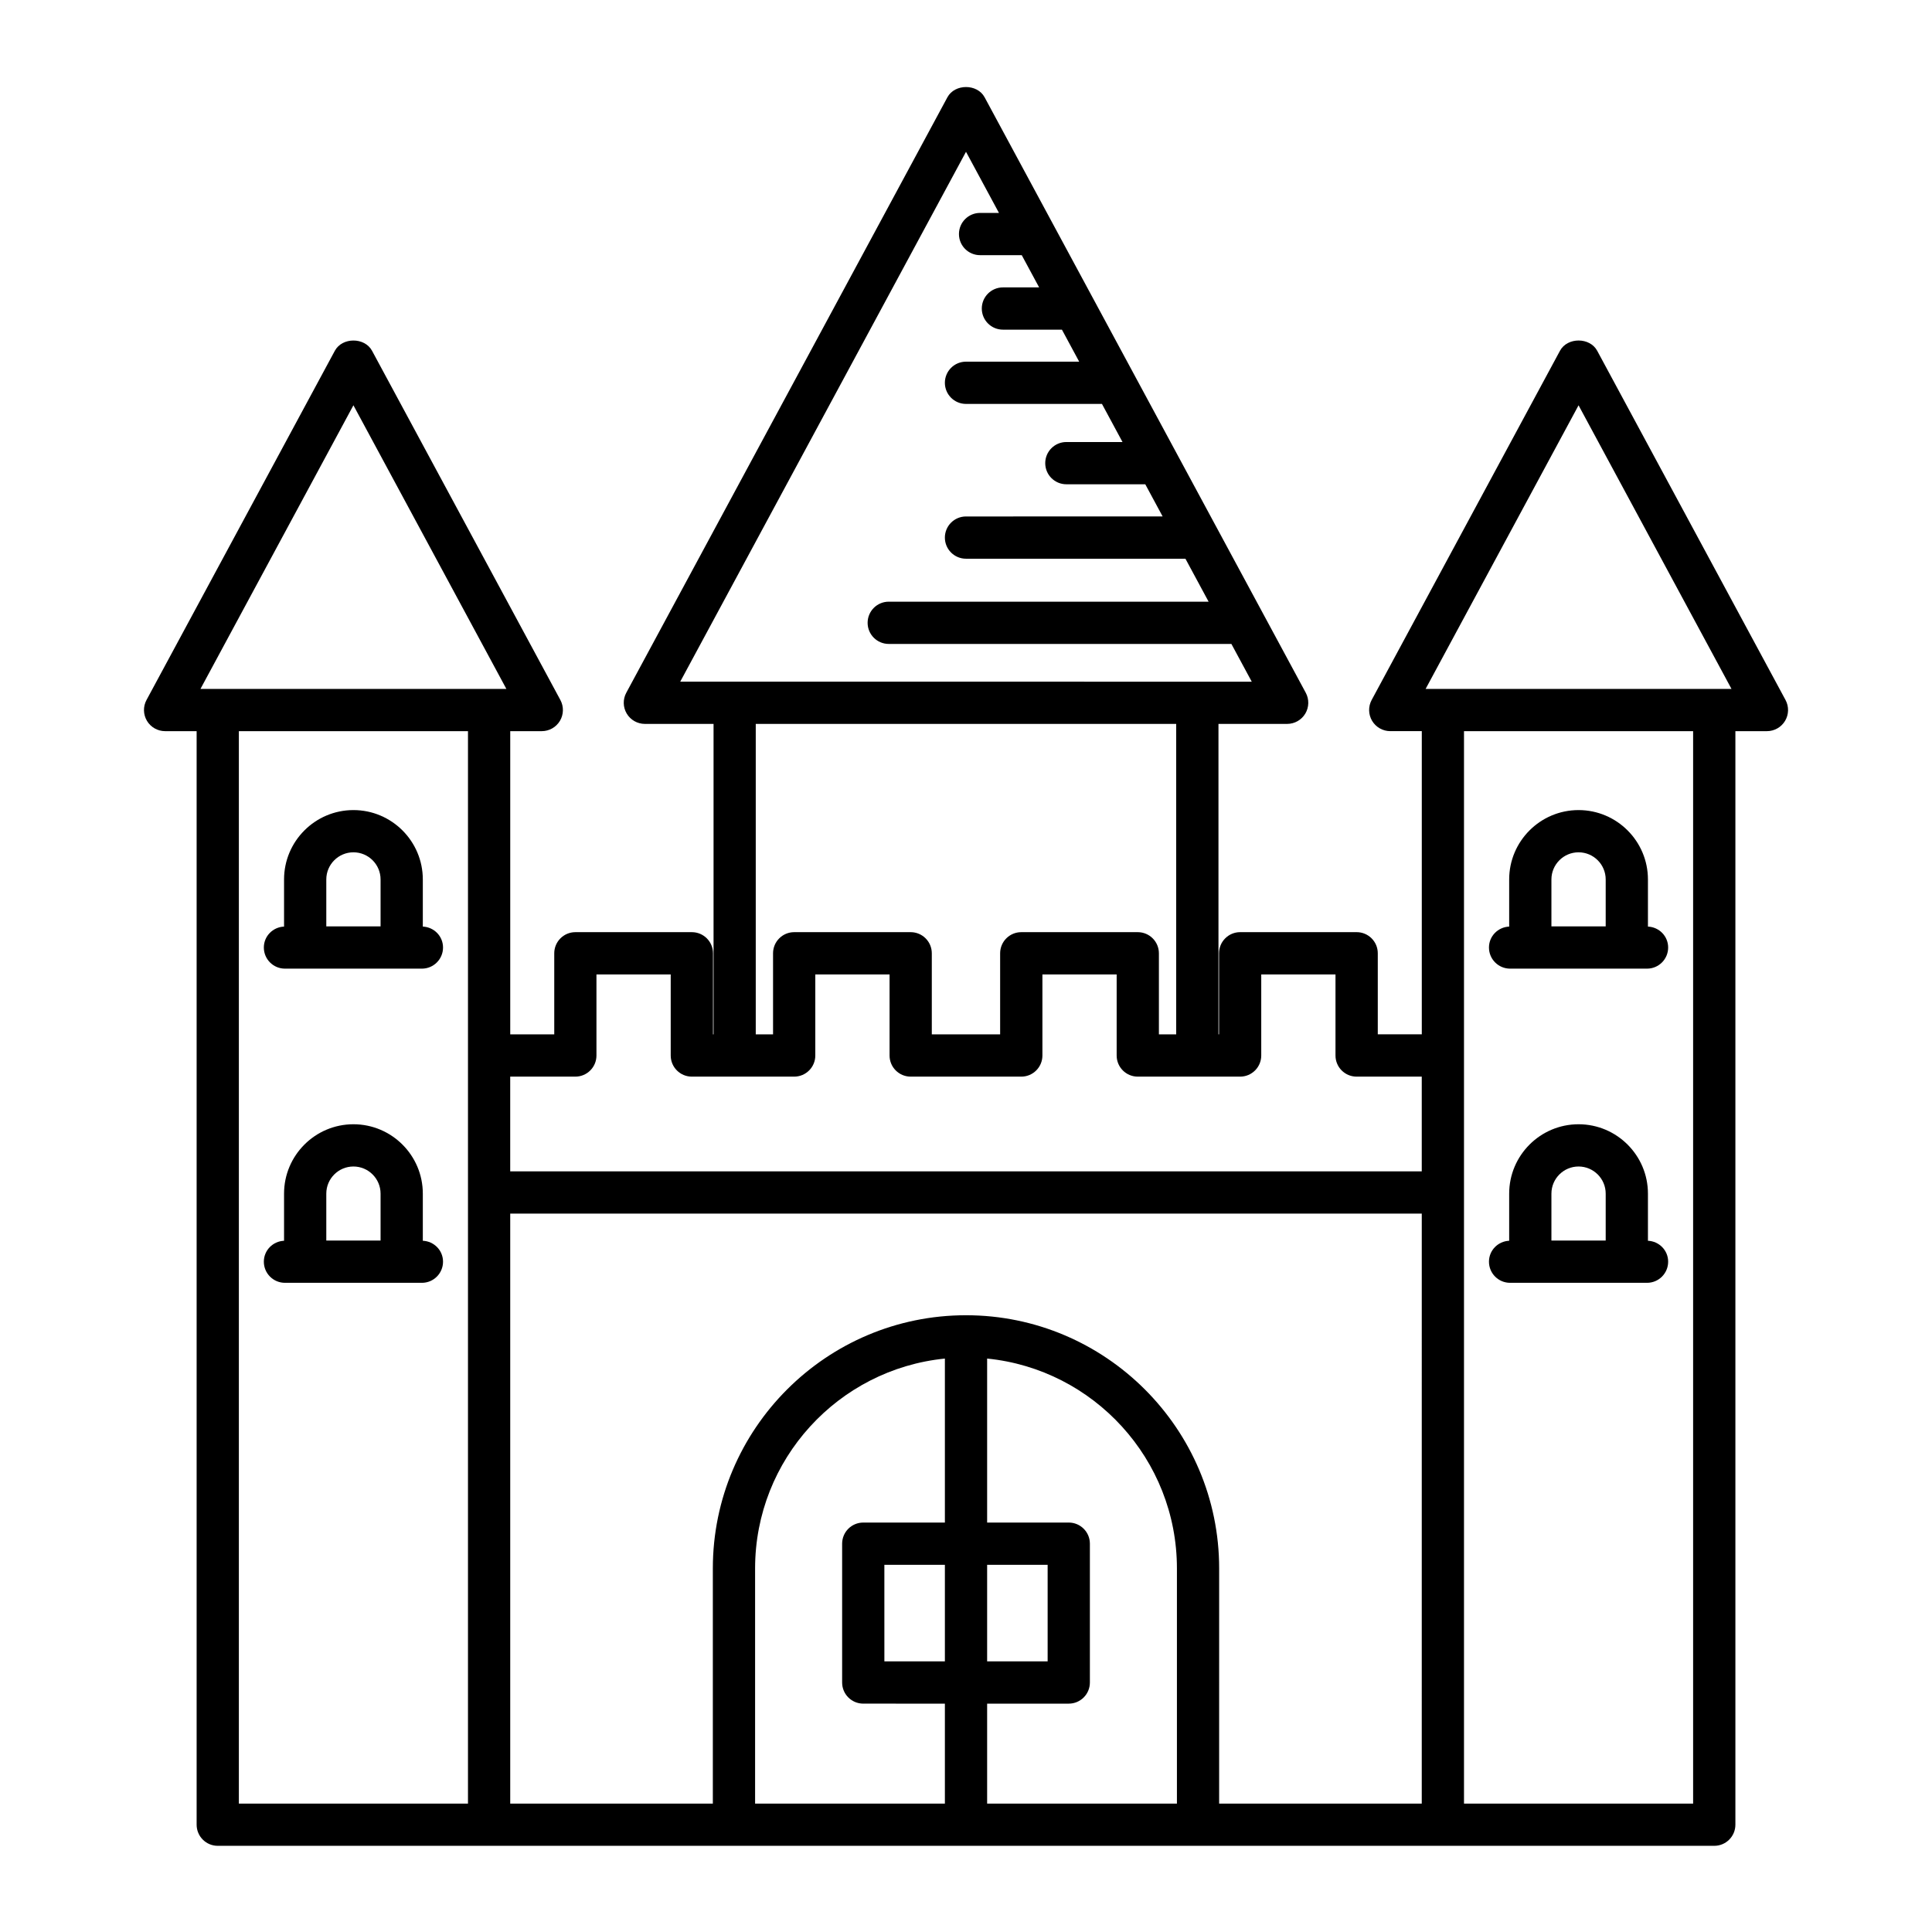
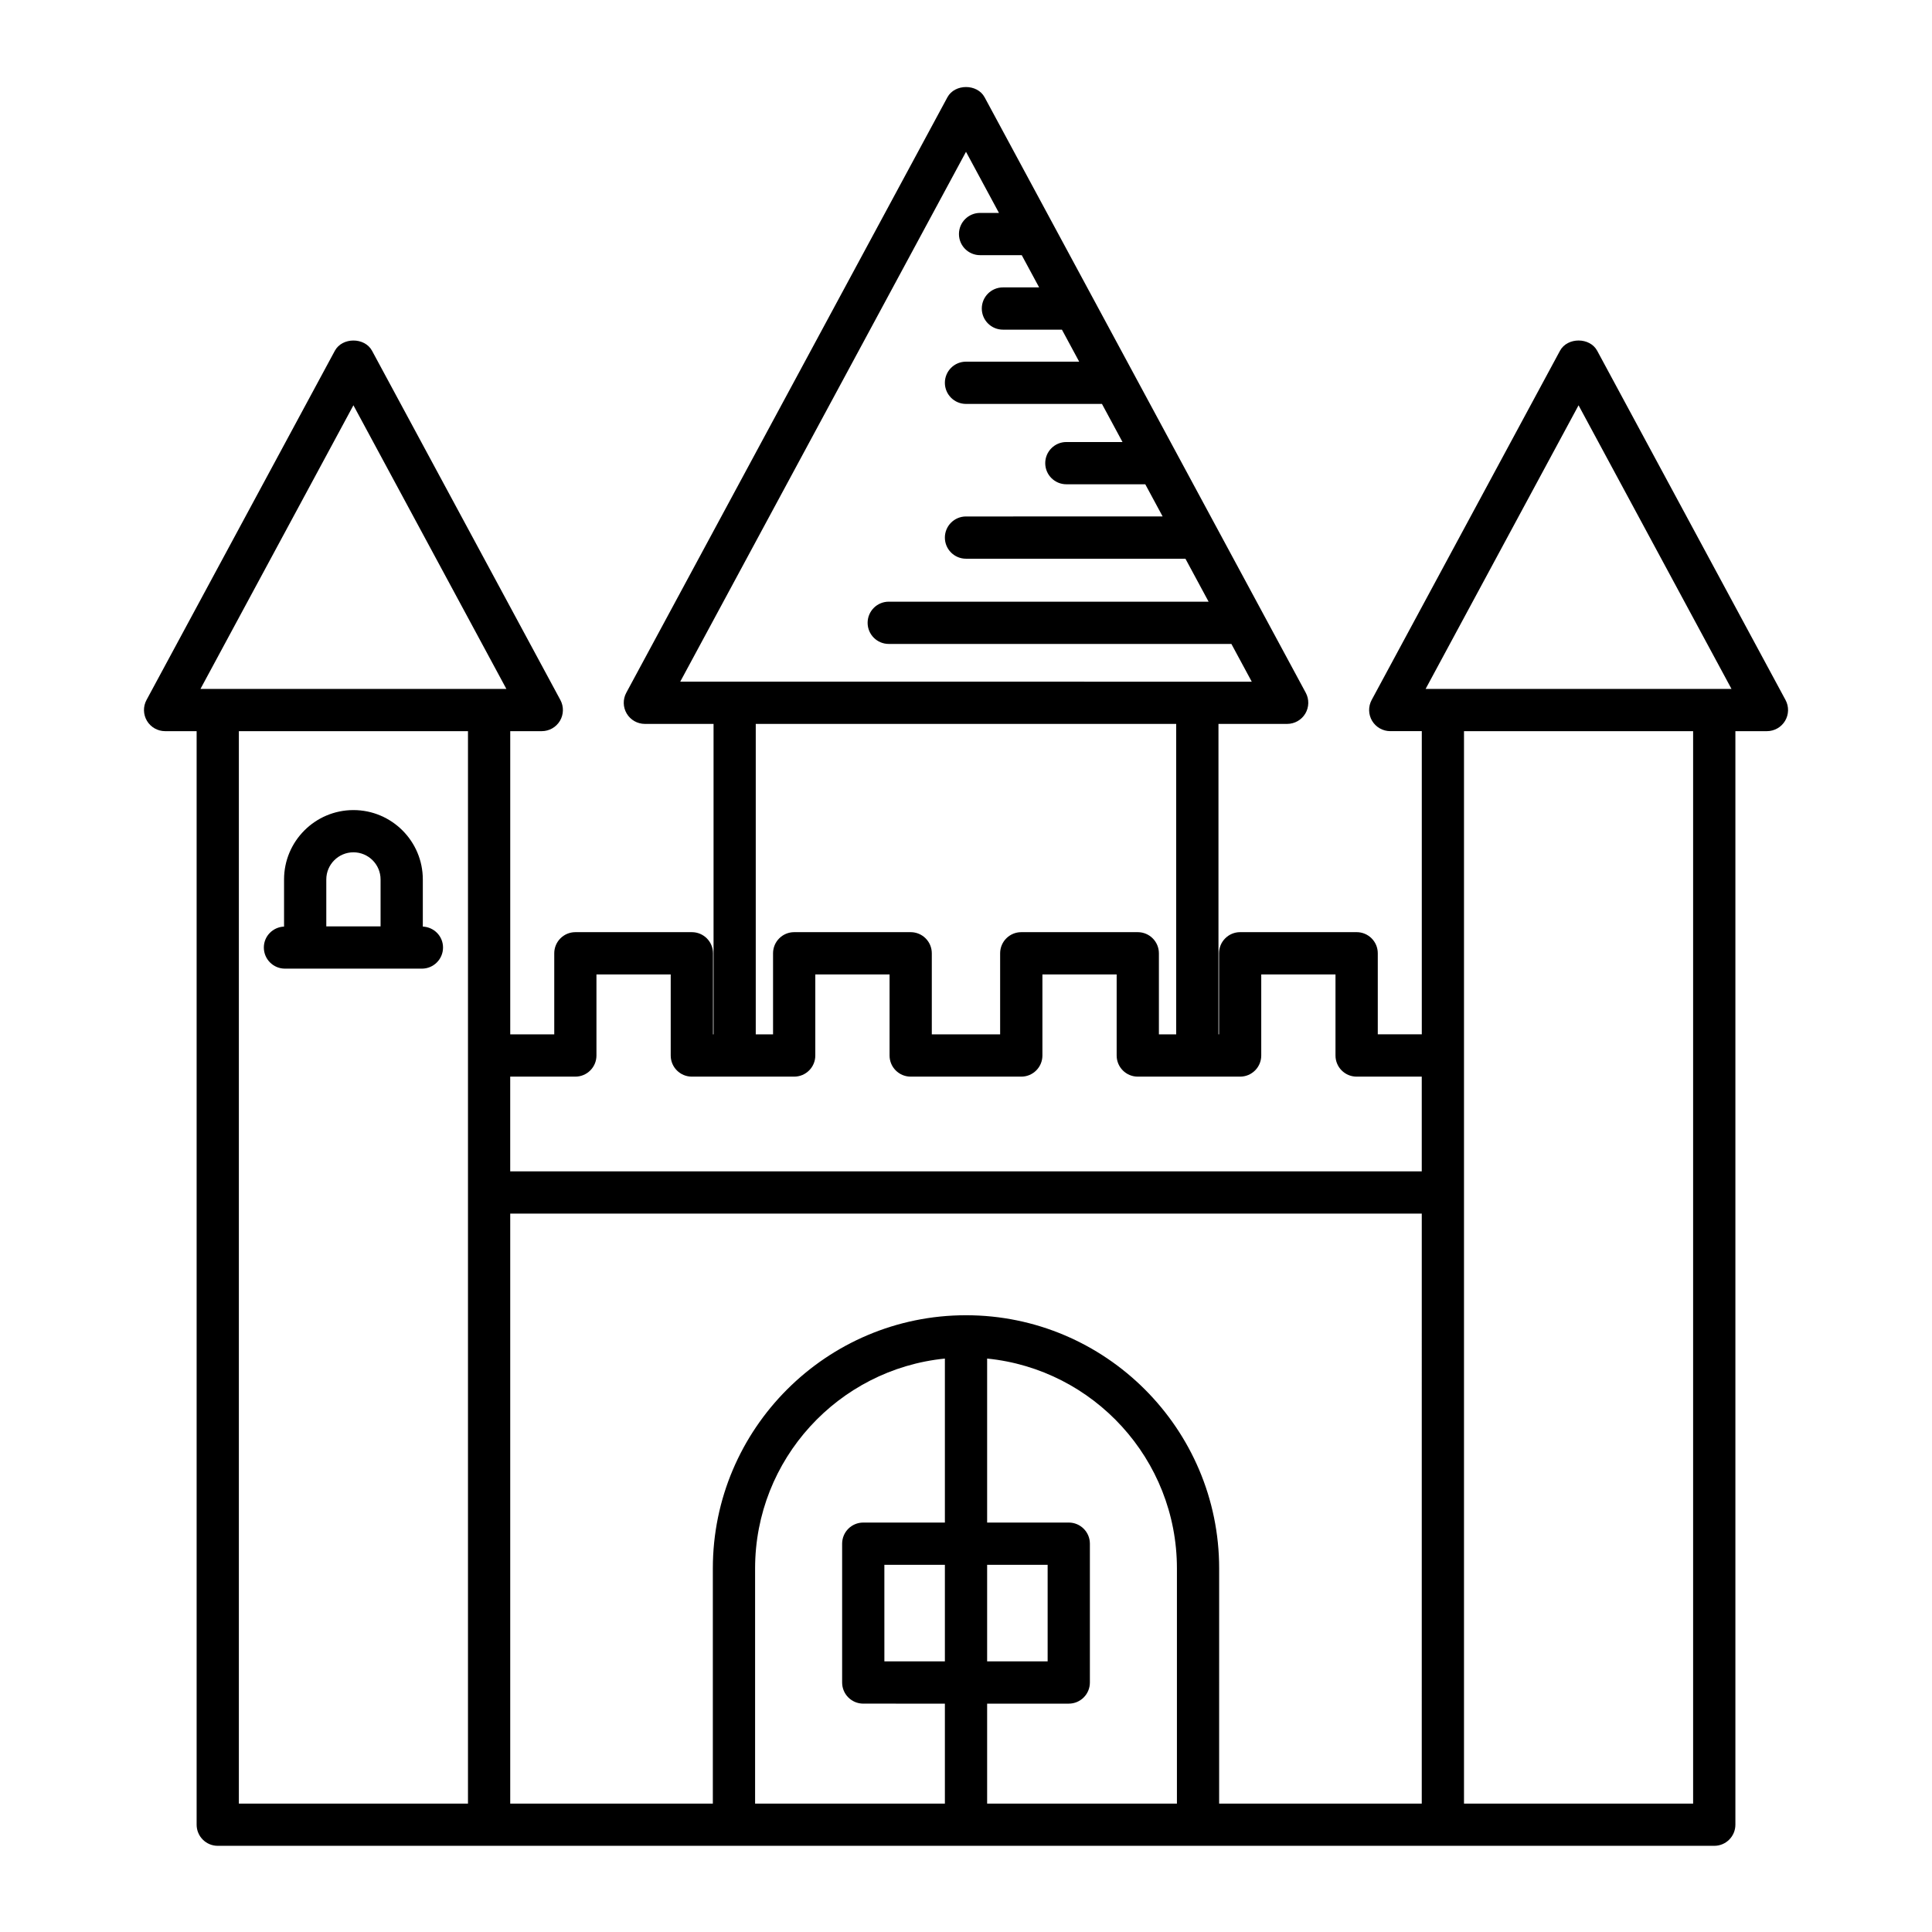
<svg xmlns="http://www.w3.org/2000/svg" fill="#000000" width="800px" height="800px" version="1.1" viewBox="144 144 512 512">
  <g>
    <path d="m567.27 236.95c-1.957-3.617-7.898-3.617-9.855 0l-49.914 92.555c-0.934 1.734-0.887 3.832 0.121 5.527 1.012 1.688 2.836 2.727 4.809 2.727h8.359v80.348h-11.664v-21.48c0-3.094-2.508-5.598-5.598-5.598h-30.875c-3.09 0-5.598 2.504-5.598 5.598v21.48l-0.148 0.004v-82.27h18.203c1.973 0 3.797-1.039 4.809-2.727 1.008-1.695 1.055-3.793 0.121-5.527l-85.109-157.81c-1.957-3.617-7.898-3.617-9.855 0l-85.105 157.81c-0.934 1.734-0.887 3.832 0.121 5.527 1.012 1.688 2.836 2.727 4.809 2.727h18.199v82.27h-0.145v-21.48c0-3.094-2.508-5.598-5.598-5.598h-30.875c-3.09 0-5.598 2.504-5.598 5.598v21.48h-11.664v-80.348h8.359c1.973 0 3.797-1.039 4.809-2.727 1.008-1.695 1.055-3.793 0.121-5.527l-49.914-92.555c-1.957-3.617-7.898-3.617-9.855 0l-49.914 92.555c-0.934 1.734-0.887 3.832 0.121 5.527 1.012 1.688 2.836 2.727 4.809 2.727h8.355v289.8c0 3.094 2.508 5.598 5.598 5.598h396.59c3.09 0 5.598-2.504 5.598-5.598v-289.8h8.359c1.973 0 3.797-1.039 4.809-2.727 1.008-1.695 1.055-3.793 0.121-5.527zm-243 87.695 75.73-140.42 8.734 16.199h-5.004c-3.09 0-5.598 2.504-5.598 5.598s2.508 5.598 5.598 5.598h11.043l4.609 8.543h-9.598c-3.09 0-5.598 2.504-5.598 5.598s2.508 5.598 5.598 5.598h15.637l4.574 8.484h-29.996c-3.09 0-5.598 2.504-5.598 5.598s2.508 5.598 5.598 5.598h36.031l5.445 10.098h-14.879c-3.09 0-5.598 2.504-5.598 5.598s2.508 5.598 5.598 5.598h20.914l4.598 8.527-52.109 0.004c-3.09 0-5.598 2.504-5.598 5.598s2.508 5.598 5.598 5.598h58.152l6.141 11.387h-84.766c-3.09 0-5.598 2.504-5.598 5.598s2.508 5.598 5.598 5.598h90.805l5.398 10.008zm121.25 66.387h-30.875c-3.09 0-5.598 2.504-5.598 5.598v21.48h-18.109v-21.48c0-3.094-2.508-5.598-5.598-5.598h-30.875c-3.09 0-5.598 2.504-5.598 5.598v21.48h-4.582v-82.27h111.42v82.27h-4.582v-21.48c-0.004-3.094-2.508-5.598-5.602-5.598zm-177.5 230.94h-60.719v-284.21h60.719zm-70.895-295.4 40.535-75.168 40.535 75.168zm197.28 257.71h-16.035l-0.004-25.594h16.039zm0-36.789h-21.633c-3.09 0-5.598 2.504-5.598 5.598v36.789c0 3.094 2.508 5.598 5.598 5.598l21.633 0.004v26.496h-50.297v-62.332c0-28.934 22.094-52.797 50.297-55.613zm61.492 74.484h-50.297v-26.496h21.633c3.09 0 5.598-2.504 5.598-5.598v-36.793c0-3.094-2.508-5.598-5.598-5.598h-21.633v-43.461c28.203 2.816 50.297 26.68 50.297 55.613zm-50.297-37.695v-25.594h16.035v25.594zm115.18 37.695h-53.695l0.004-62.332c0-36.992-30.098-67.094-67.09-67.094-36.996 0-67.09 30.102-67.09 67.094v62.332h-53.695v-156.36h241.57zm0-167.55h-241.57v-25.109h17.258c3.09 0 5.598-2.504 5.598-5.598v-21.48h19.68v21.48c0 3.094 2.508 5.598 5.598 5.598h27.121c3.09 0 5.598-2.504 5.598-5.598v-21.48h19.68v21.48c0 3.094 2.508 5.598 5.598 5.598h29.309c3.09 0 5.598-2.504 5.598-5.598v-21.48h19.676v21.48c0 3.094 2.508 5.598 5.598 5.598h27.121c3.09 0 5.598-2.504 5.598-5.598v-21.48h19.676v21.48c0 3.094 2.508 5.598 5.598 5.598h17.262zm71.914 167.55h-60.719v-284.21h60.719zm-70.895-295.4 40.535-75.168 40.535 75.168z" />
-     <path d="m544.19 400.7h36.289c3.09 0 5.598-2.504 5.598-5.598 0-3.008-2.383-5.414-5.356-5.547v-12.492c0-10.137-8.25-18.383-18.387-18.383-10.137 0-18.387 8.25-18.387 18.383v12.492c-2.973 0.133-5.356 2.539-5.356 5.547 0 3.094 2.508 5.598 5.598 5.598zm10.953-23.641c0-3.965 3.227-7.188 7.191-7.188 3.965 0 7.191 3.227 7.191 7.188v12.445h-14.383z" />
-     <path d="m544.19 483.96h36.289c3.09 0 5.598-2.504 5.598-5.598 0-3.008-2.383-5.414-5.356-5.547v-12.492c0-10.137-8.25-18.383-18.387-18.383-10.137 0-18.387 8.25-18.387 18.383v12.492c-2.973 0.133-5.356 2.539-5.356 5.547 0 3.098 2.508 5.598 5.598 5.598zm10.953-23.637c0-3.965 3.227-7.188 7.191-7.188 3.965 0 7.191 3.227 7.191 7.188v12.441h-14.383z" />
    <path d="m219.52 400.7h36.289c3.09 0 5.598-2.504 5.598-5.598 0-3.008-2.383-5.414-5.356-5.547v-12.492c0-10.137-8.25-18.383-18.387-18.383-10.137 0-18.387 8.25-18.387 18.383v12.492c-2.973 0.133-5.356 2.539-5.356 5.547 0 3.094 2.508 5.598 5.598 5.598zm10.953-23.641c0-3.965 3.227-7.188 7.191-7.188s7.191 3.227 7.191 7.188v12.445h-14.383z" />
-     <path d="m219.52 483.96h36.289c3.09 0 5.598-2.504 5.598-5.598 0-3.008-2.383-5.414-5.356-5.547v-12.492c0-10.137-8.25-18.383-18.387-18.383-10.137 0-18.387 8.25-18.387 18.383v12.492c-2.973 0.133-5.356 2.539-5.356 5.547 0 3.098 2.508 5.598 5.598 5.598zm10.953-23.637c0-3.965 3.227-7.188 7.191-7.188s7.191 3.227 7.191 7.188v12.441h-14.383z" />
  </g>
</svg>